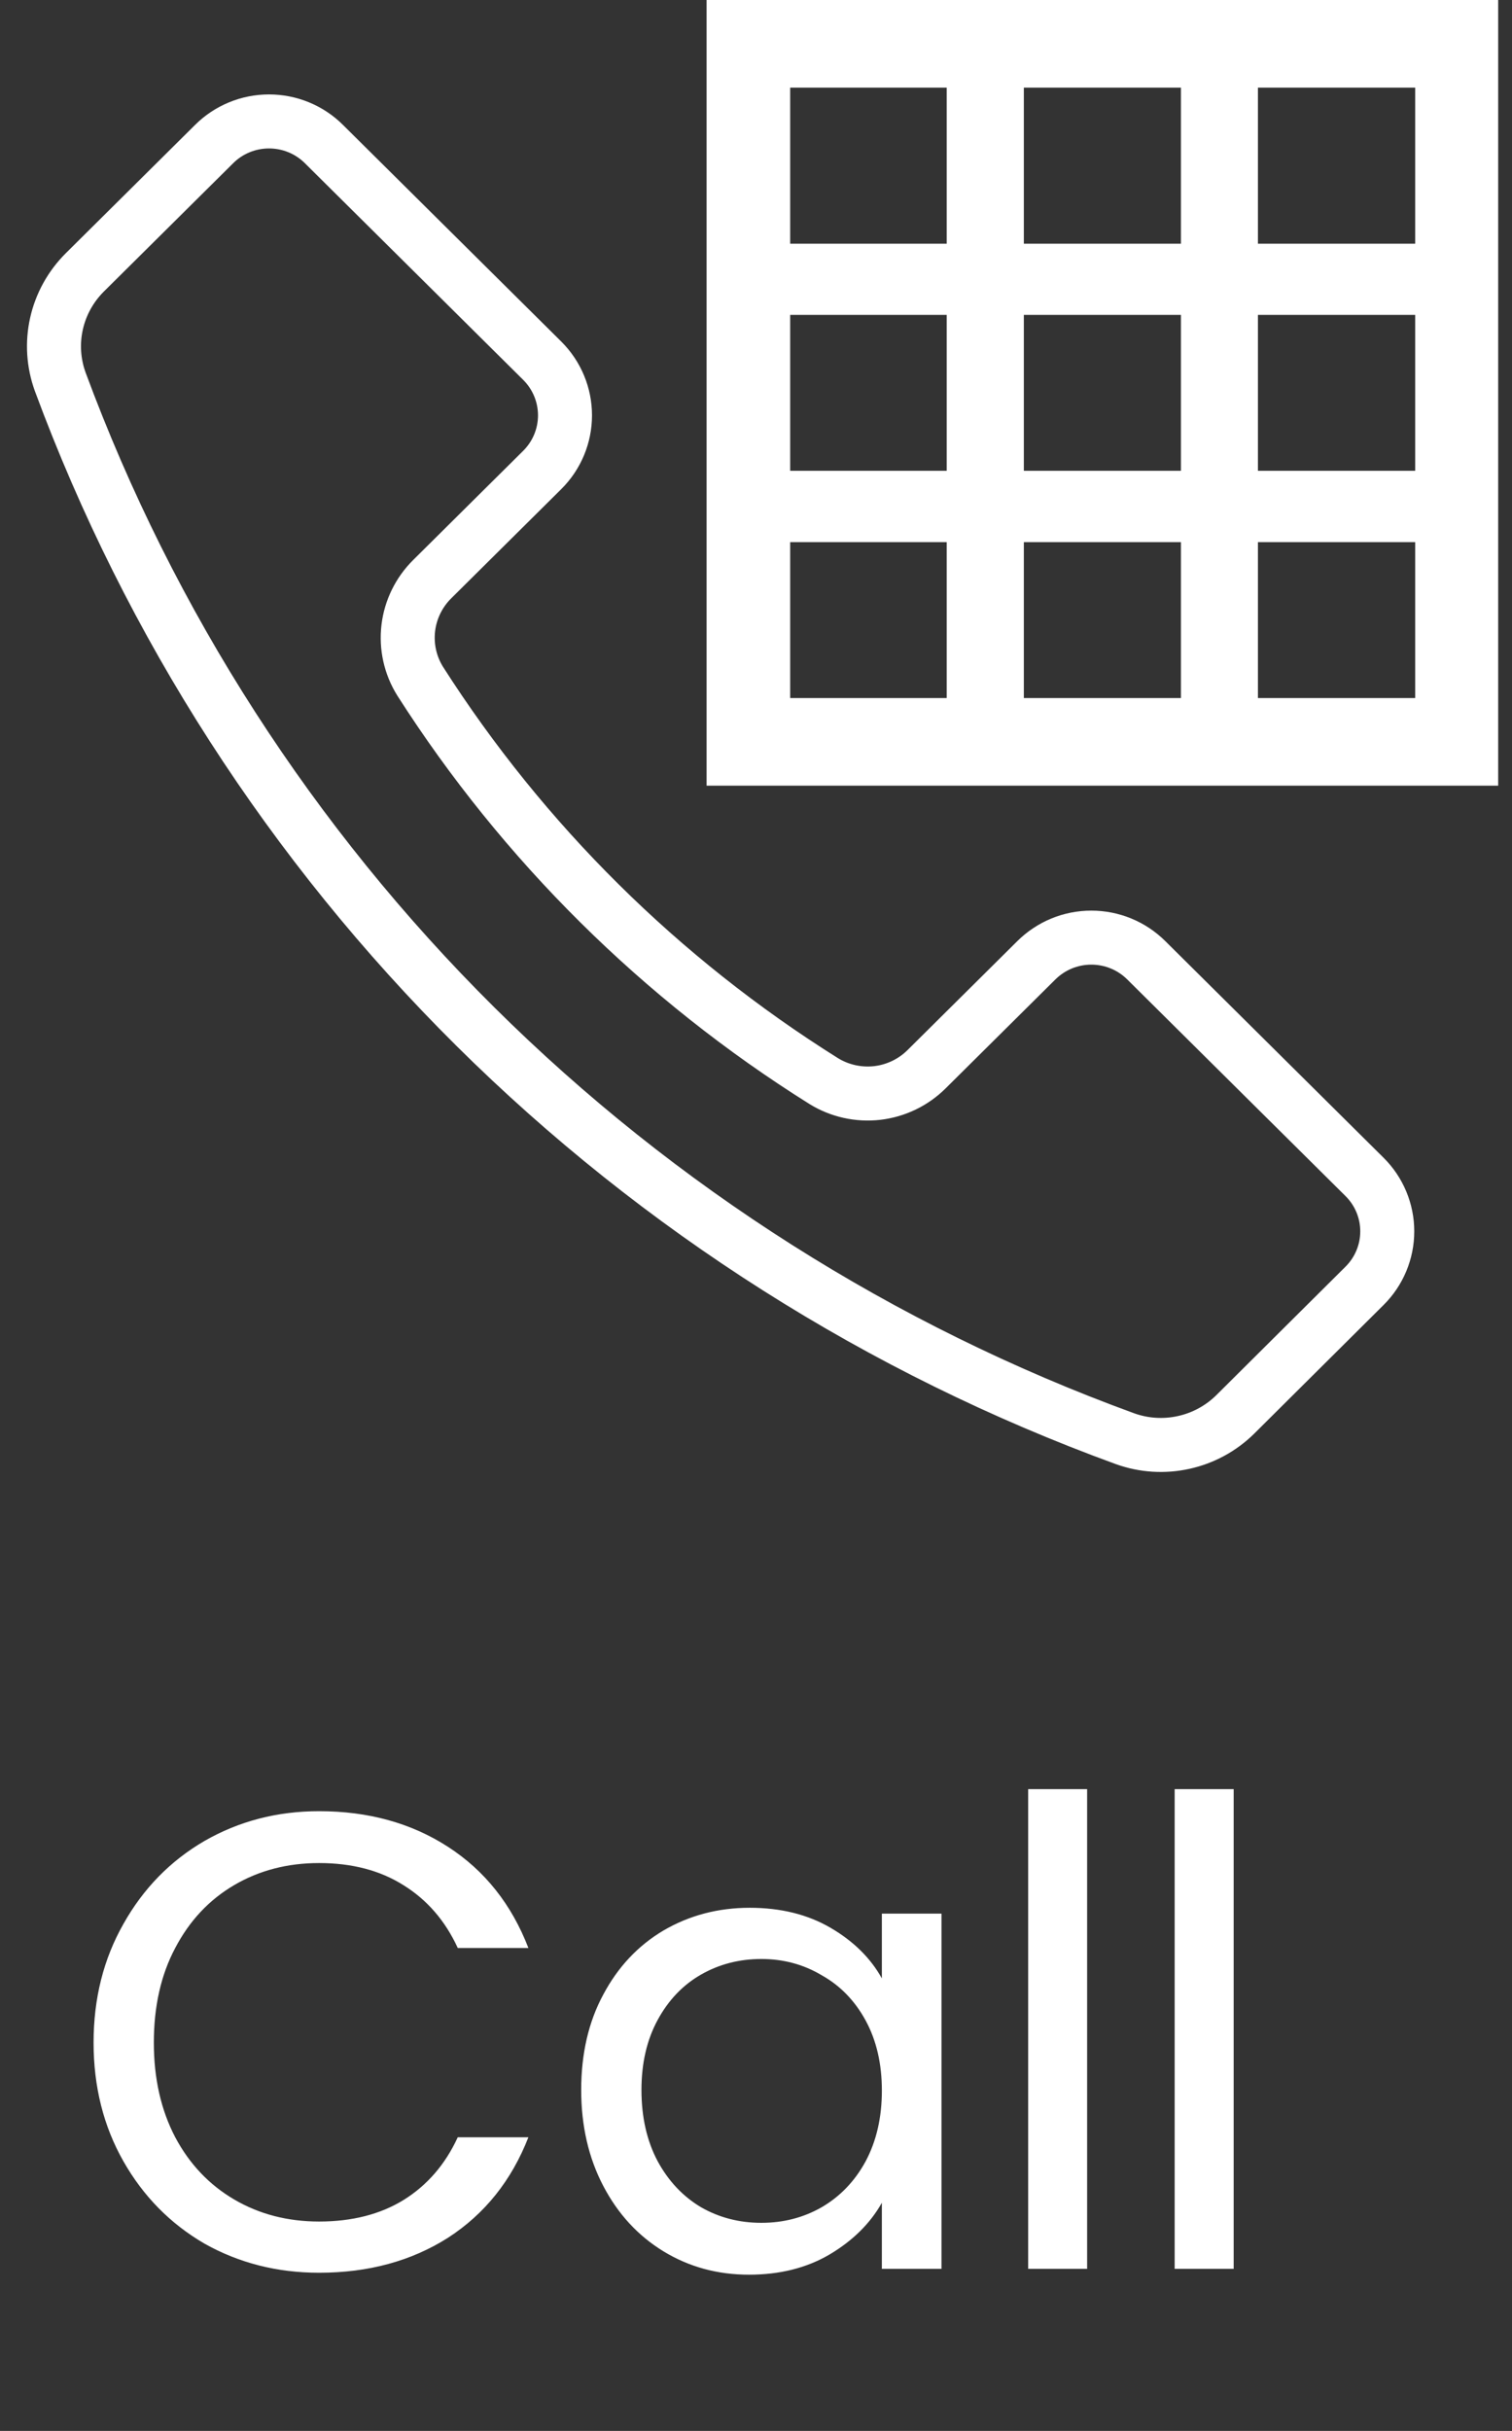
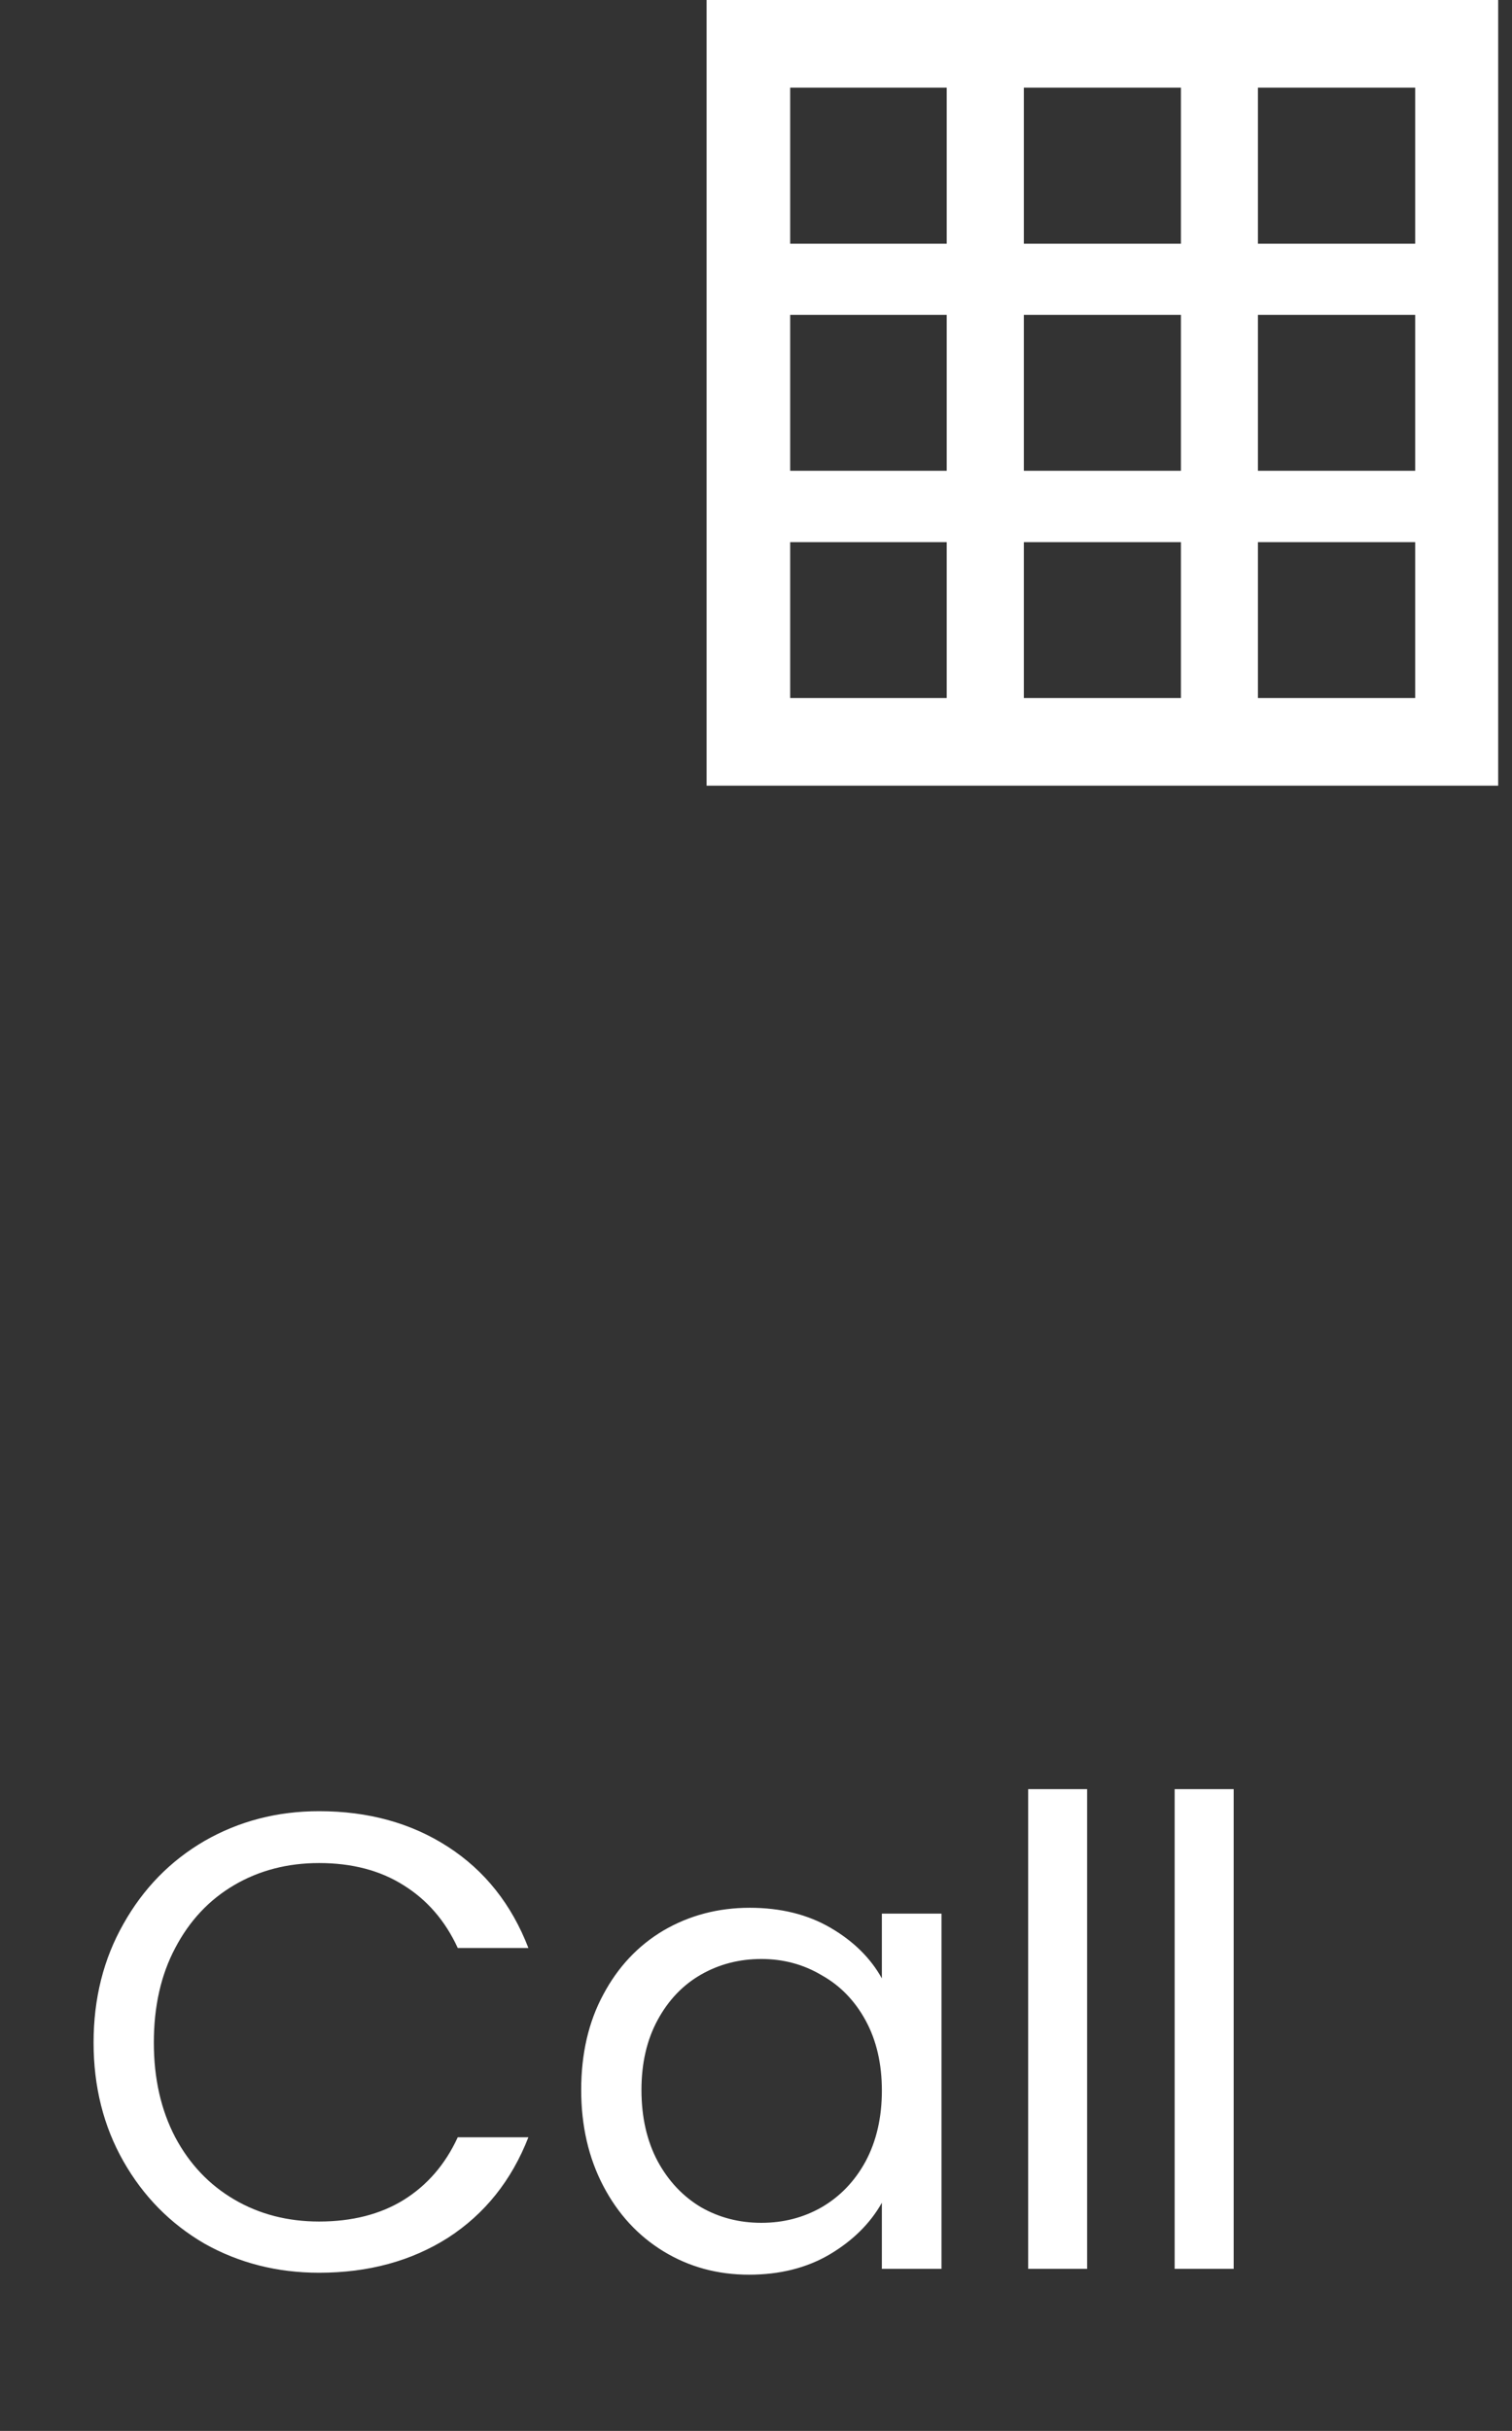
<svg xmlns="http://www.w3.org/2000/svg" width="28" height="45" viewBox="0 0 28 45" fill="none">
  <rect x="0" y="0" width="28" height="45" fill="#333333" stroke="none" />
-   <path d="M25.27 21.787L21.228 17.777C21.094 17.644 20.936 17.538 20.761 17.466C20.586 17.394 20.399 17.357 20.21 17.357C20.02 17.357 19.833 17.394 19.658 17.466C19.484 17.538 19.325 17.644 19.191 17.777L17.161 19.791C16.914 20.037 16.591 20.193 16.244 20.233C15.897 20.272 15.546 20.194 15.25 20.01C12.238 18.123 9.687 15.595 7.78 12.609C7.597 12.315 7.52 11.968 7.561 11.625C7.602 11.282 7.759 10.963 8.006 10.719L10.042 8.699C10.312 8.431 10.463 8.067 10.463 7.689C10.463 7.31 10.312 6.947 10.042 6.678L6 2.668C5.867 2.535 5.708 2.429 5.533 2.357C5.359 2.285 5.171 2.248 4.982 2.248C4.793 2.248 4.605 2.285 4.431 2.357C4.256 2.429 4.097 2.535 3.964 2.668L1.568 5.045C1.307 5.306 1.126 5.634 1.046 5.992C0.966 6.35 0.99 6.723 1.116 7.069C2.776 11.554 5.399 15.627 8.804 19.005C12.209 22.383 16.314 24.986 20.834 26.633C21.182 26.758 21.558 26.782 21.919 26.702C22.28 26.623 22.611 26.443 22.873 26.185L25.27 23.802C25.539 23.535 25.69 23.172 25.69 22.794C25.69 22.417 25.539 22.054 25.27 21.787V21.787Z" stroke="white" stroke-miterlimit="10" stroke-linecap="round" />
  <path d="M13.085 6.10352e-05V14.544H27.744V6.10352e-05H13.085ZM17.532 12.922H14.633V10.036H17.532V12.922ZM17.532 8.715H14.633V5.829H17.532V8.715ZM17.532 4.511H14.633V1.622H17.532V4.511ZM21.869 12.922H18.96V10.036H21.869V12.922ZM21.869 8.715H18.96V5.829H21.869V8.715ZM21.869 4.511H18.96V1.622H21.869V4.511ZM26.207 12.922H23.295V10.036H26.207V12.922ZM26.207 8.715H23.295V5.829H26.207V8.715ZM26.207 4.511H23.295V1.622H26.207V4.511Z" fill="white" />
  <path d="M1.733 37.812C1.733 36.996 1.917 36.264 2.285 35.616C2.653 34.96 3.153 34.448 3.785 34.08C4.425 33.712 5.133 33.528 5.909 33.528C6.821 33.528 7.617 33.748 8.297 34.188C8.977 34.628 9.473 35.252 9.785 36.06H8.477C8.245 35.556 7.909 35.168 7.469 34.896C7.037 34.624 6.517 34.488 5.909 34.488C5.325 34.488 4.801 34.624 4.337 34.896C3.873 35.168 3.509 35.556 3.245 36.06C2.981 36.556 2.849 37.14 2.849 37.812C2.849 38.476 2.981 39.06 3.245 39.564C3.509 40.06 3.873 40.444 4.337 40.716C4.801 40.988 5.325 41.124 5.909 41.124C6.517 41.124 7.037 40.992 7.469 40.728C7.909 40.456 8.245 40.068 8.477 39.564H9.785C9.473 40.364 8.977 40.984 8.297 41.424C7.617 41.856 6.821 42.072 5.909 42.072C5.133 42.072 4.425 41.892 3.785 41.532C3.153 41.164 2.653 40.656 2.285 40.008C1.917 39.36 1.733 38.628 1.733 37.812ZM10.763 38.688C10.763 38.016 10.899 37.428 11.171 36.924C11.443 36.412 11.815 36.016 12.287 35.736C12.767 35.456 13.299 35.316 13.883 35.316C14.459 35.316 14.959 35.44 15.383 35.688C15.807 35.936 16.123 36.248 16.331 36.624V35.424H17.435V42H16.331V40.776C16.115 41.16 15.791 41.48 15.359 41.736C14.935 41.984 14.439 42.108 13.871 42.108C13.287 42.108 12.759 41.964 12.287 41.676C11.815 41.388 11.443 40.984 11.171 40.464C10.899 39.944 10.763 39.352 10.763 38.688ZM16.331 38.7C16.331 38.204 16.231 37.772 16.031 37.404C15.831 37.036 15.559 36.756 15.215 36.564C14.879 36.364 14.507 36.264 14.099 36.264C13.691 36.264 13.319 36.36 12.983 36.552C12.647 36.744 12.379 37.024 12.179 37.392C11.979 37.76 11.879 38.192 11.879 38.688C11.879 39.192 11.979 39.632 12.179 40.008C12.379 40.376 12.647 40.66 12.983 40.86C13.319 41.052 13.691 41.148 14.099 41.148C14.507 41.148 14.879 41.052 15.215 40.86C15.559 40.66 15.831 40.376 16.031 40.008C16.231 39.632 16.331 39.196 16.331 38.7ZM20.132 33.12V42H19.04V33.12H20.132ZM22.846 33.12V42H21.753V33.12H22.846Z" fill="white" />
</svg>